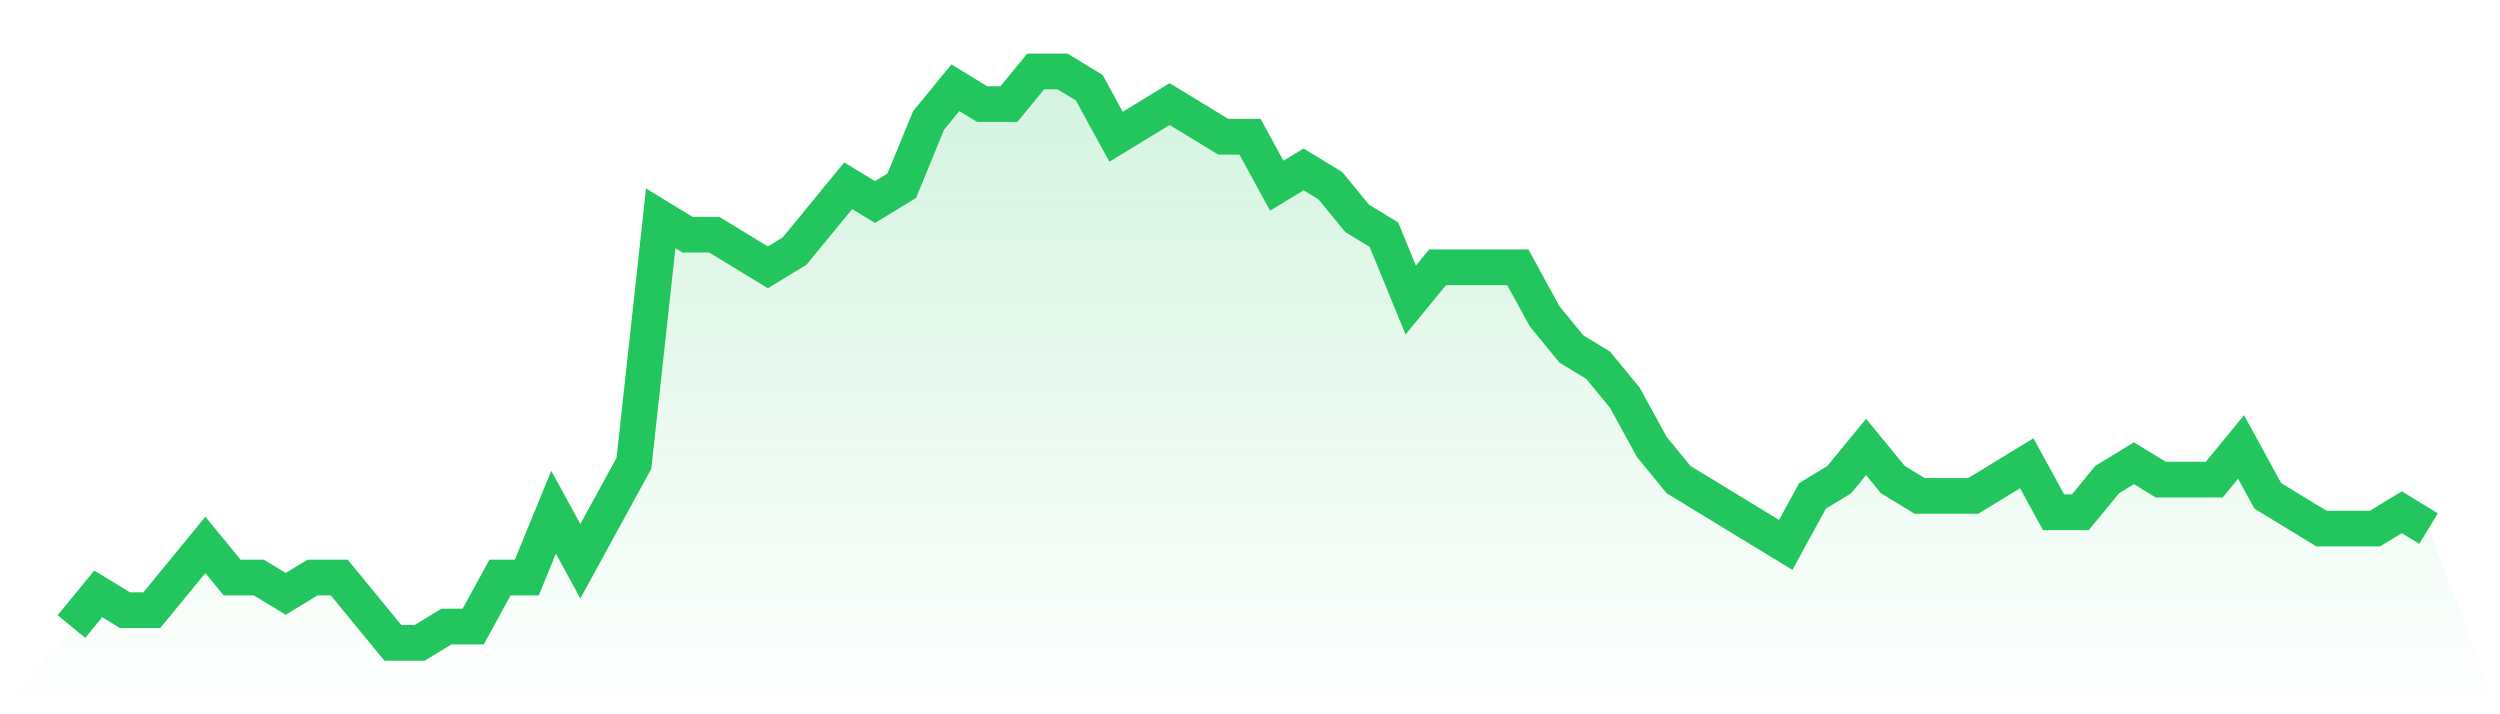
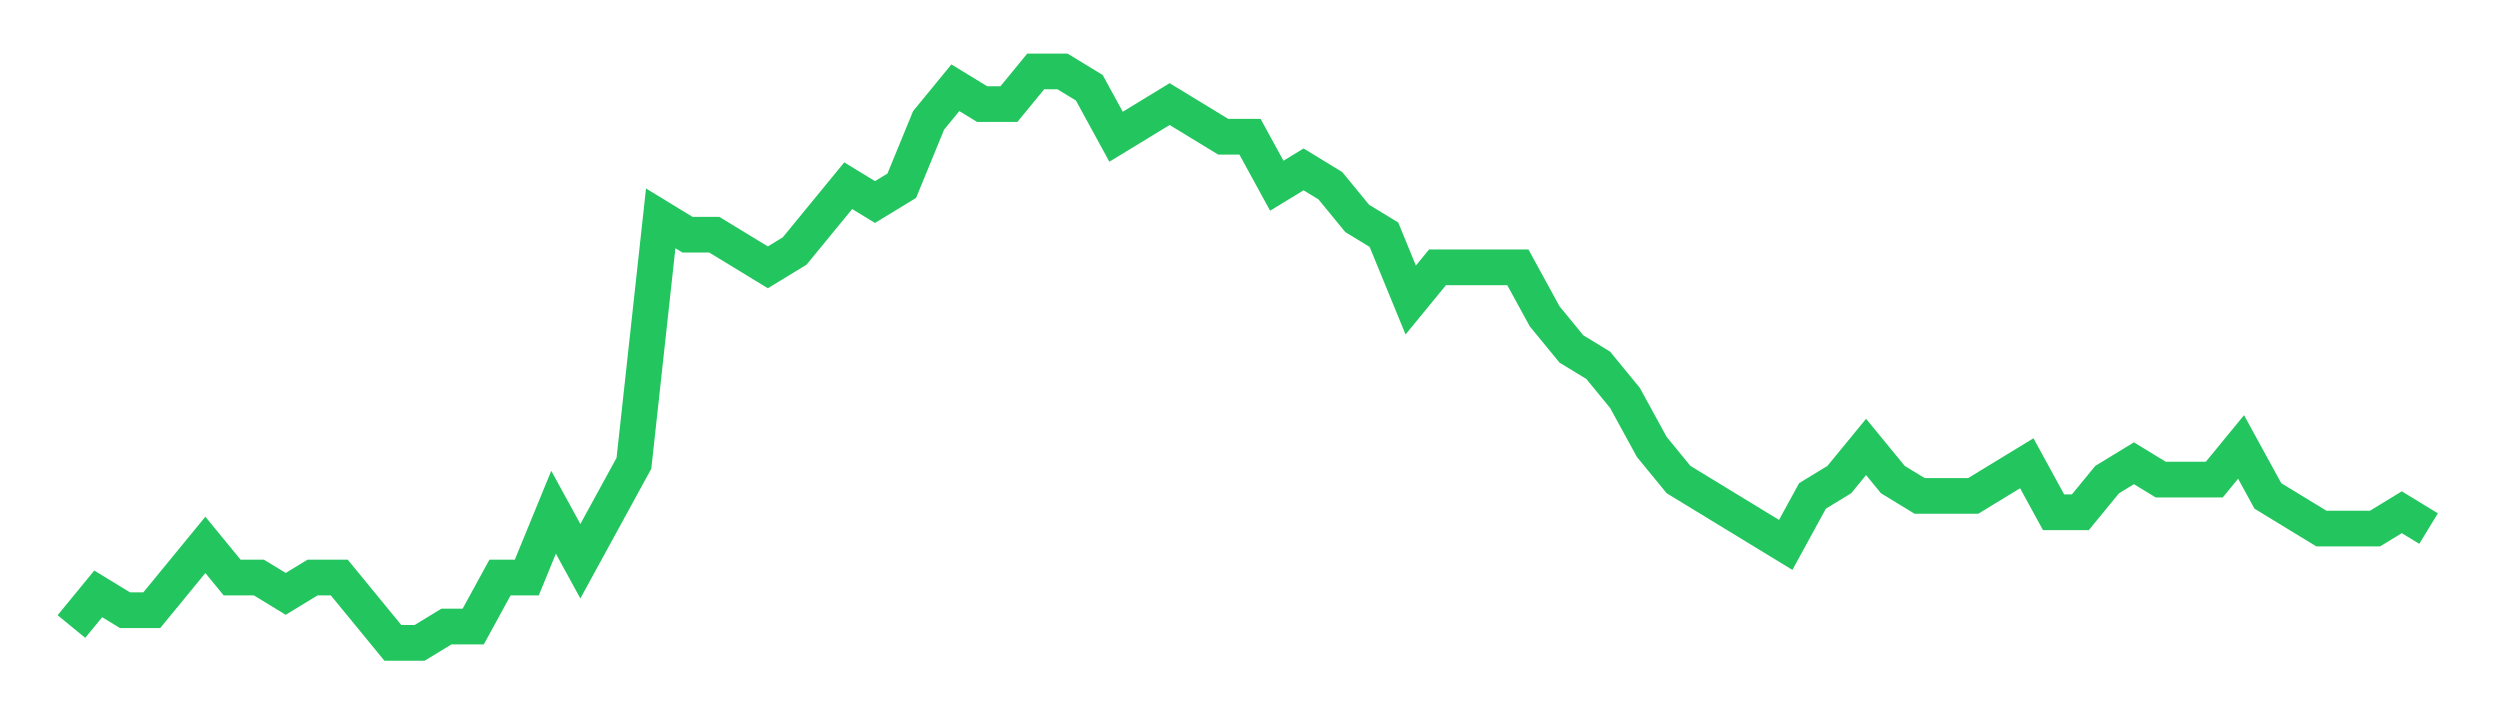
<svg xmlns="http://www.w3.org/2000/svg" viewBox="0 0 140 40">
  <defs>
    <linearGradient id="gradient" x1="0" x2="0" y1="0" y2="1">
      <stop offset="0%" stop-color="#22c55e" stop-opacity="0.2" />
      <stop offset="100%" stop-color="#22c55e" stop-opacity="0" />
    </linearGradient>
  </defs>
-   <path d="M4,35.086 L4,35.086 L5.5,33.257 L7,34.171 L8.5,34.171 L10,32.343 L11.5,30.514 L13,32.343 L14.5,32.343 L16,33.257 L17.5,32.343 L19,32.343 L20.5,34.171 L22,36 L23.5,36 L25,35.086 L26.5,35.086 L28,32.343 L29.5,32.343 L31,28.686 L32.5,31.429 L34,28.686 L35.5,25.943 L37,12.229 L38.5,13.143 L40,13.143 L41.5,14.057 L43,14.971 L44.5,14.057 L46,12.229 L47.5,10.4 L49,11.314 L50.5,10.4 L52,6.743 L53.5,4.914 L55,5.829 L56.5,5.829 L58,4 L59.5,4 L61,4.914 L62.5,7.657 L64,6.743 L65.5,5.829 L67,6.743 L68.5,7.657 L70,7.657 L71.5,10.4 L73,9.486 L74.5,10.4 L76,12.229 L77.5,13.143 L79,16.8 L80.5,14.971 L82,14.971 L83.5,14.971 L85,14.971 L86.5,17.714 L88,19.543 L89.5,20.457 L91,22.286 L92.5,25.029 L94,26.857 L95.5,27.771 L97,28.686 L98.5,29.6 L100,30.514 L101.5,27.771 L103,26.857 L104.5,25.029 L106,26.857 L107.5,27.771 L109,27.771 L110.5,27.771 L112,26.857 L113.5,25.943 L115,28.686 L116.5,28.686 L118,26.857 L119.5,25.943 L121,26.857 L122.5,26.857 L124,26.857 L125.5,25.029 L127,27.771 L128.5,28.686 L130,29.6 L131.5,29.6 L133,29.6 L134.5,28.686 L136,29.6 L140,40 L0,40 z" fill="url(#gradient)" />
  <path d="M4,35.086 L4,35.086 L5.5,33.257 L7,34.171 L8.5,34.171 L10,32.343 L11.5,30.514 L13,32.343 L14.5,32.343 L16,33.257 L17.5,32.343 L19,32.343 L20.5,34.171 L22,36 L23.5,36 L25,35.086 L26.5,35.086 L28,32.343 L29.5,32.343 L31,28.686 L32.5,31.429 L34,28.686 L35.5,25.943 L37,12.229 L38.5,13.143 L40,13.143 L41.5,14.057 L43,14.971 L44.5,14.057 L46,12.229 L47.5,10.4 L49,11.314 L50.5,10.4 L52,6.743 L53.5,4.914 L55,5.829 L56.5,5.829 L58,4 L59.5,4 L61,4.914 L62.5,7.657 L64,6.743 L65.5,5.829 L67,6.743 L68.5,7.657 L70,7.657 L71.5,10.4 L73,9.486 L74.5,10.4 L76,12.229 L77.5,13.143 L79,16.8 L80.5,14.971 L82,14.971 L83.5,14.971 L85,14.971 L86.5,17.714 L88,19.543 L89.5,20.457 L91,22.286 L92.5,25.029 L94,26.857 L95.5,27.771 L97,28.686 L98.5,29.6 L100,30.514 L101.5,27.771 L103,26.857 L104.5,25.029 L106,26.857 L107.5,27.771 L109,27.771 L110.5,27.771 L112,26.857 L113.5,25.943 L115,28.686 L116.5,28.686 L118,26.857 L119.5,25.943 L121,26.857 L122.5,26.857 L124,26.857 L125.5,25.029 L127,27.771 L128.5,28.686 L130,29.6 L131.5,29.6 L133,29.6 L134.5,28.686 L136,29.6" fill="none" stroke="#22c55e" stroke-width="2" />
</svg>